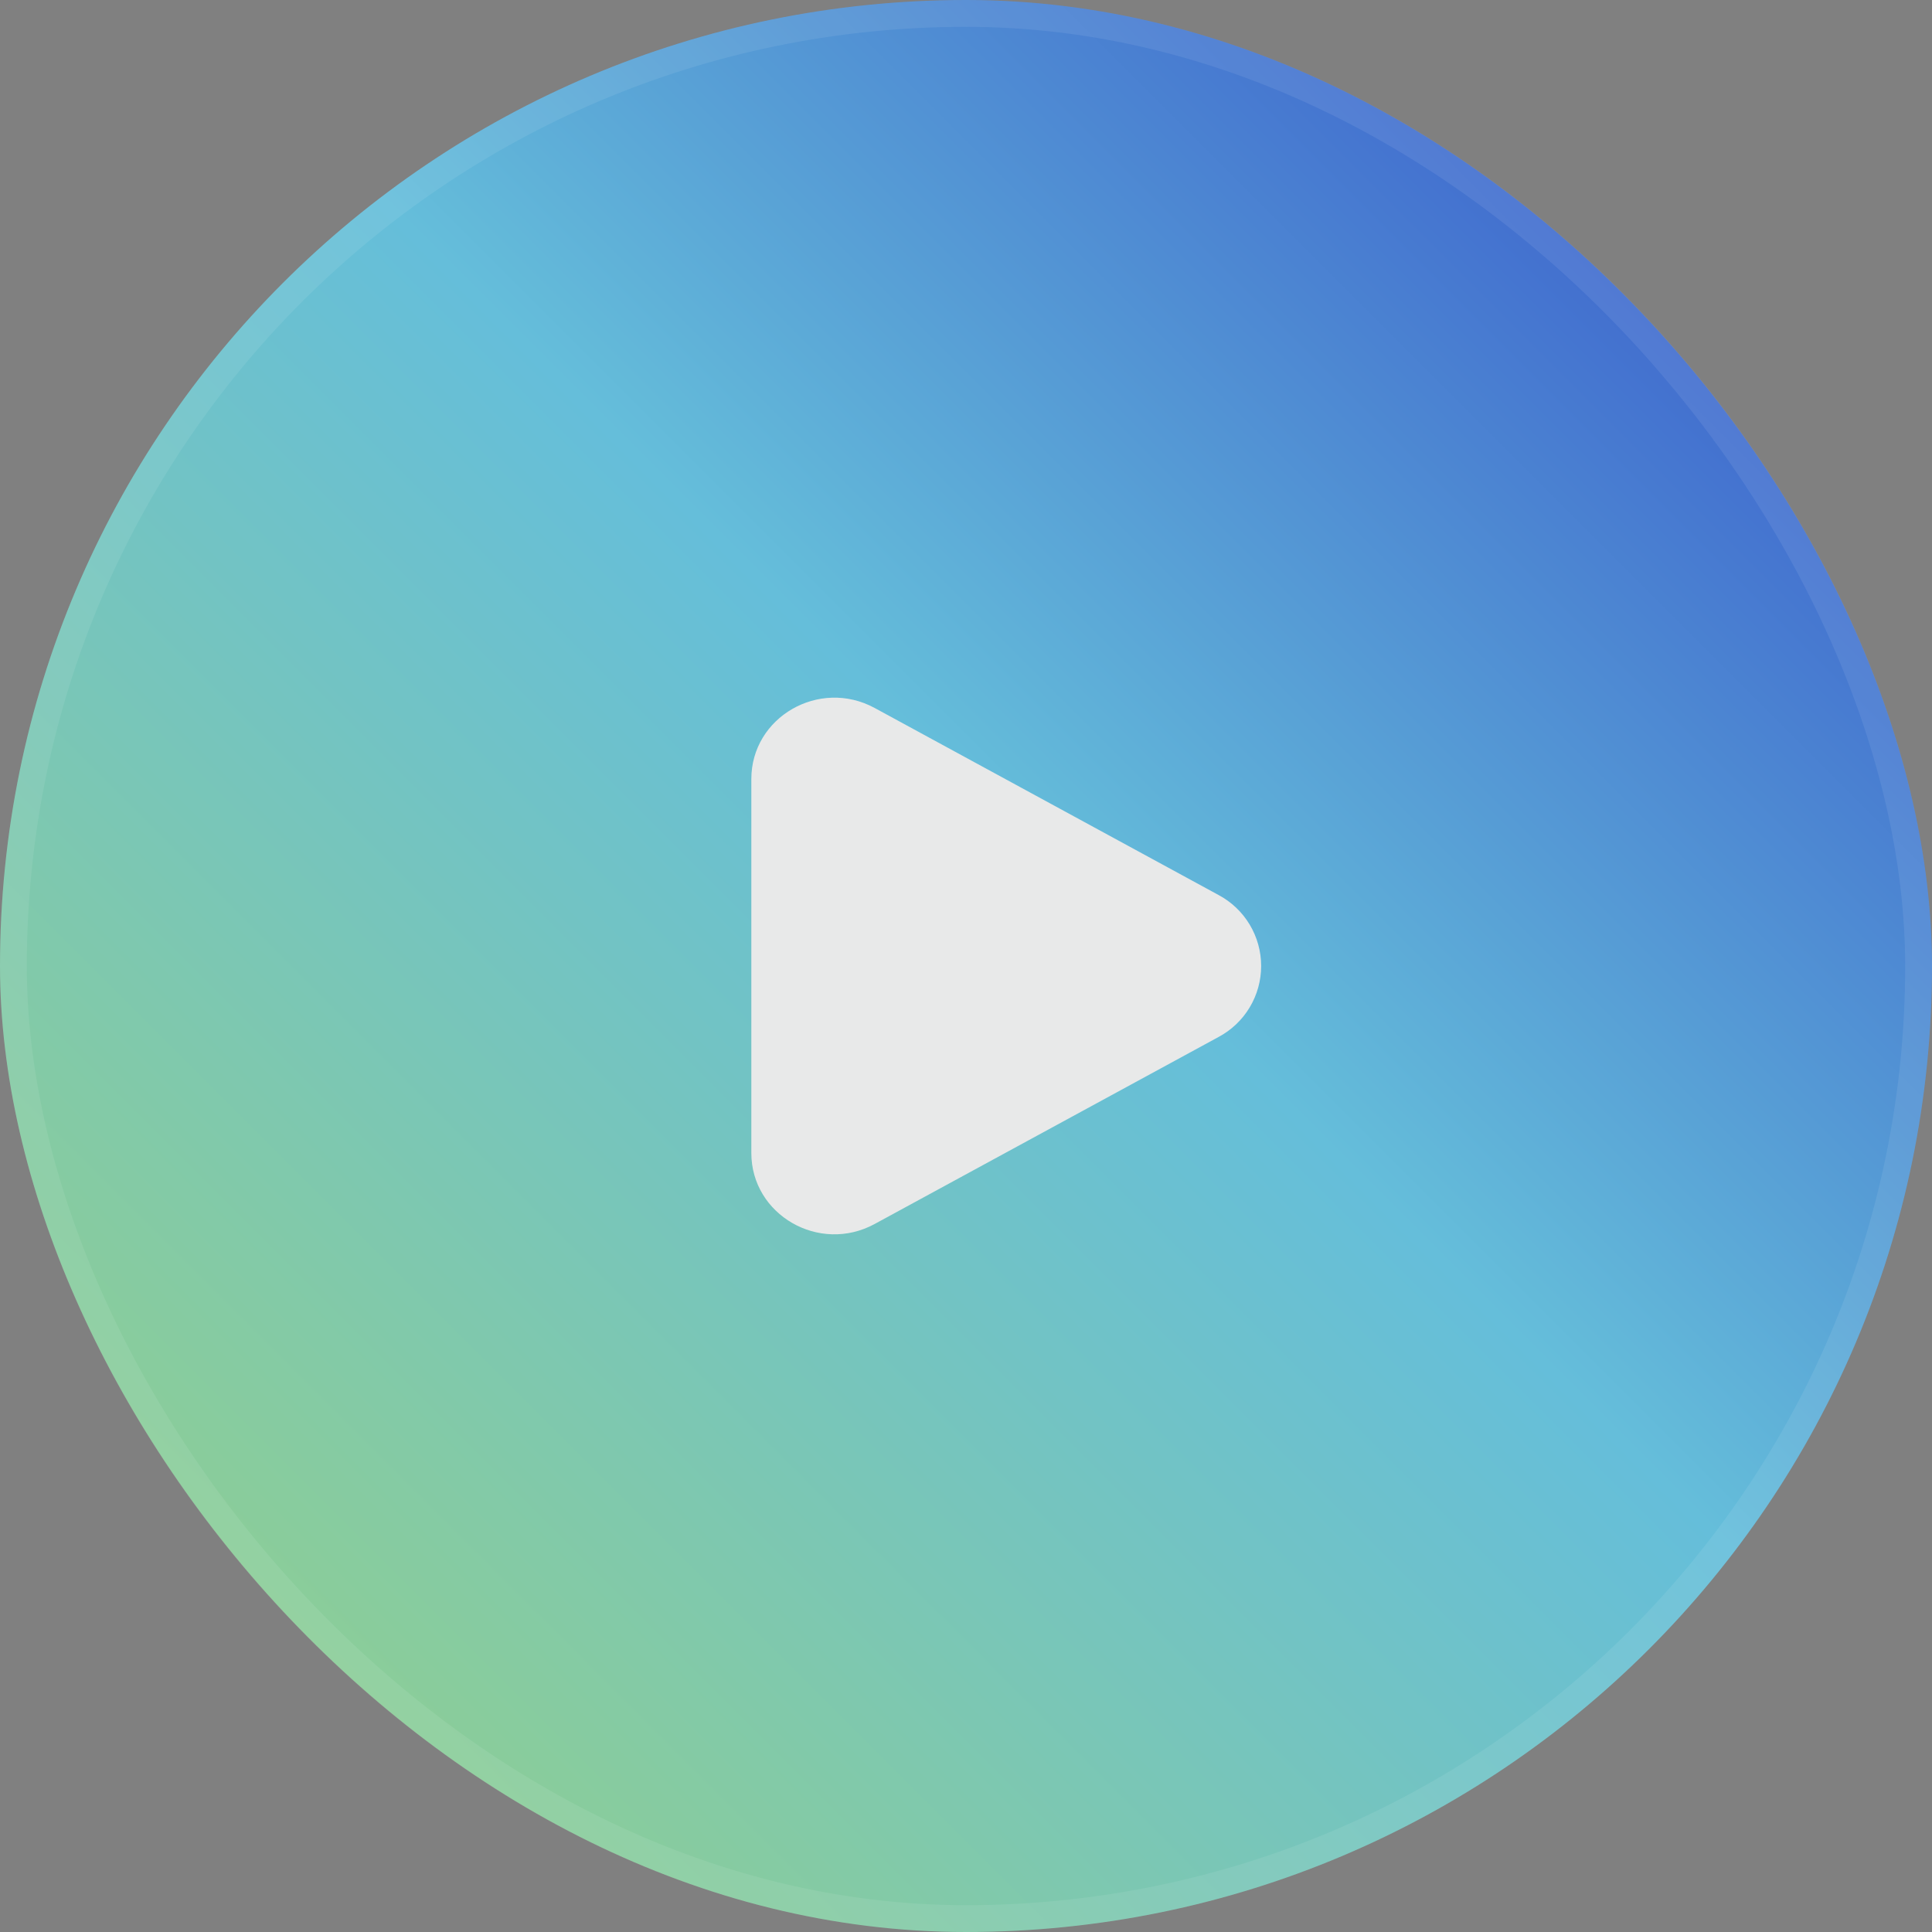
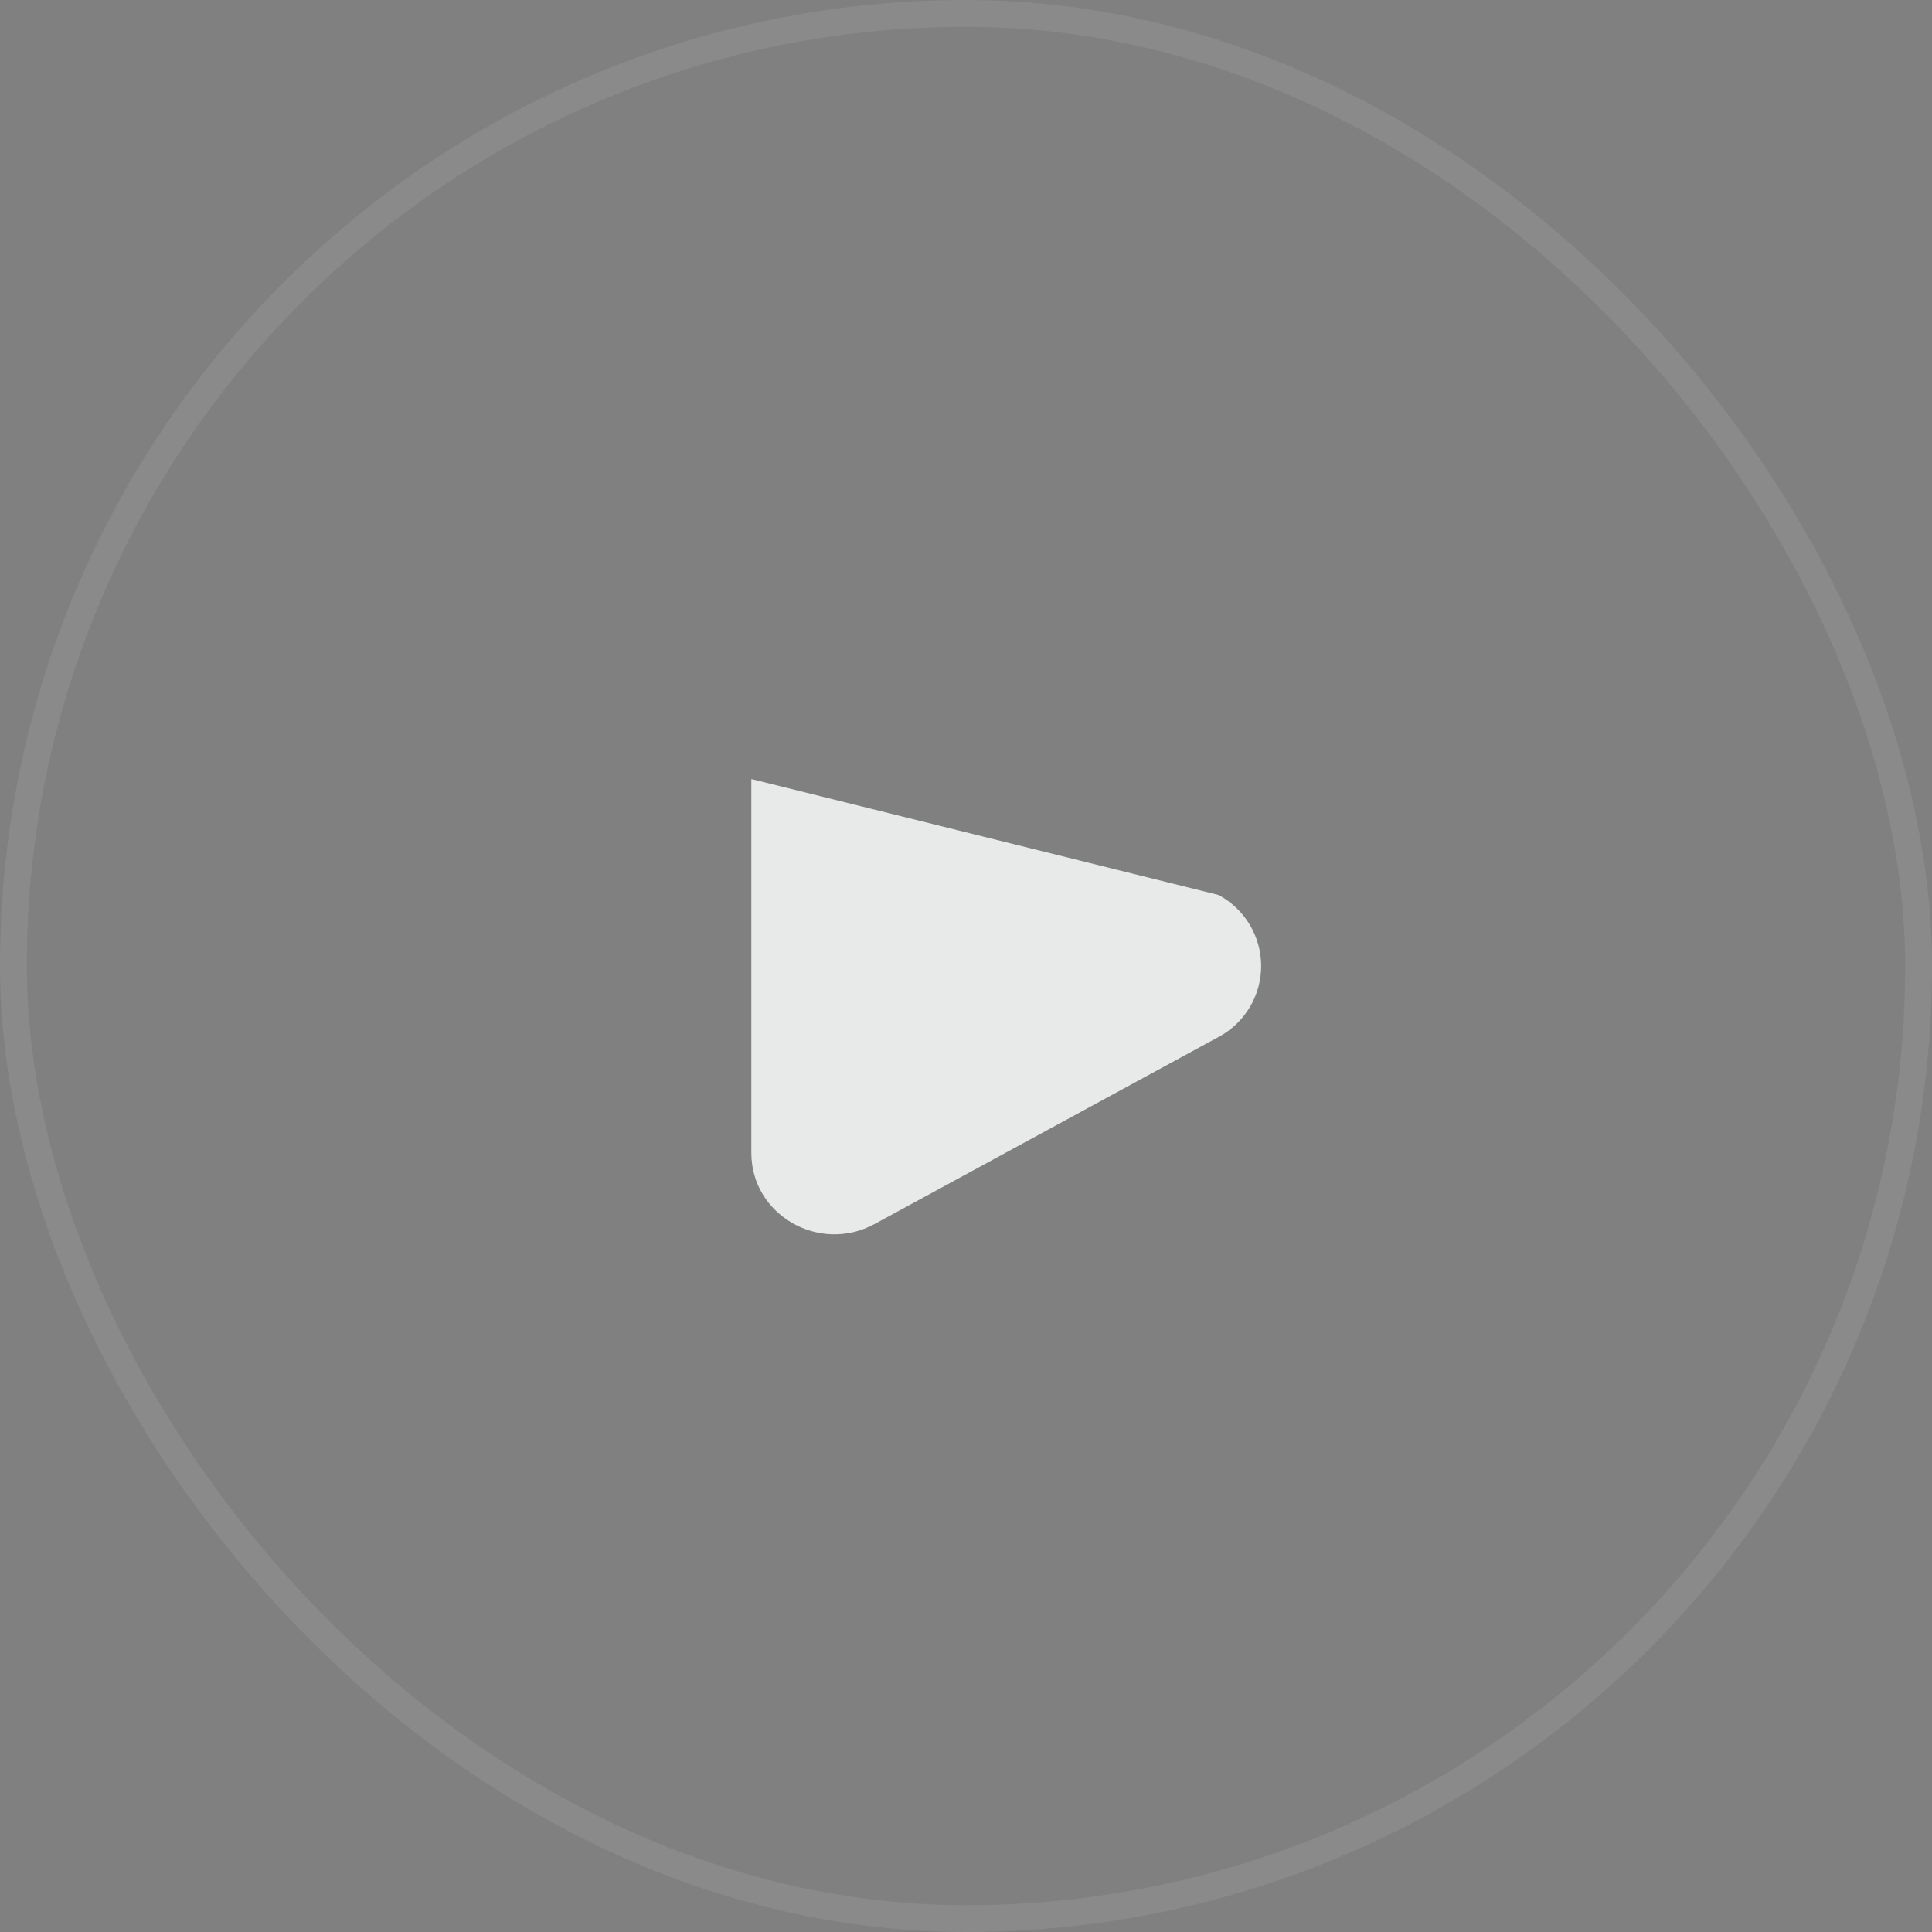
<svg xmlns="http://www.w3.org/2000/svg" width="308" height="308" viewBox="0 0 308 308" fill="none">
  <rect x="0" y="0" width="308" height="308" fill="#808080" stroke="none" />
-   <rect width="308" height="308" rx="154" fill="url(#paint0_linear_3629_2344)" />
  <rect x="2.139" y="2.139" width="303.722" height="303.722" rx="151.861" stroke="white" stroke-opacity="0.08" stroke-width="4.278" />
-   <path d="M194.25 142.676C196.304 143.768 198.023 145.399 199.221 147.394C200.42 149.389 201.053 151.672 201.053 153.999C201.053 156.326 200.42 158.609 199.221 160.604C198.023 162.598 196.304 164.23 194.25 165.322L139.443 195.125C130.618 199.929 119.778 193.684 119.778 183.806V124.196C119.778 114.314 130.618 108.073 139.443 112.868L194.25 142.676Z" fill="#E8E9E9" />
+   <path d="M194.25 142.676C196.304 143.768 198.023 145.399 199.221 147.394C200.42 149.389 201.053 151.672 201.053 153.999C201.053 156.326 200.42 158.609 199.221 160.604C198.023 162.598 196.304 164.23 194.25 165.322L139.443 195.125C130.618 199.929 119.778 193.684 119.778 183.806V124.196L194.25 142.676Z" fill="#E8E9E9" />
  <defs>
    <linearGradient id="paint0_linear_3629_2344" x1="308" y1="0" x2="0" y2="308" gradientUnits="userSpaceOnUse">
      <stop stop-color="#3045C9" />
      <stop offset="0.453" stop-color="#65BEDA" />
      <stop offset="1" stop-color="#9AD37F" />
    </linearGradient>
  </defs>
</svg>